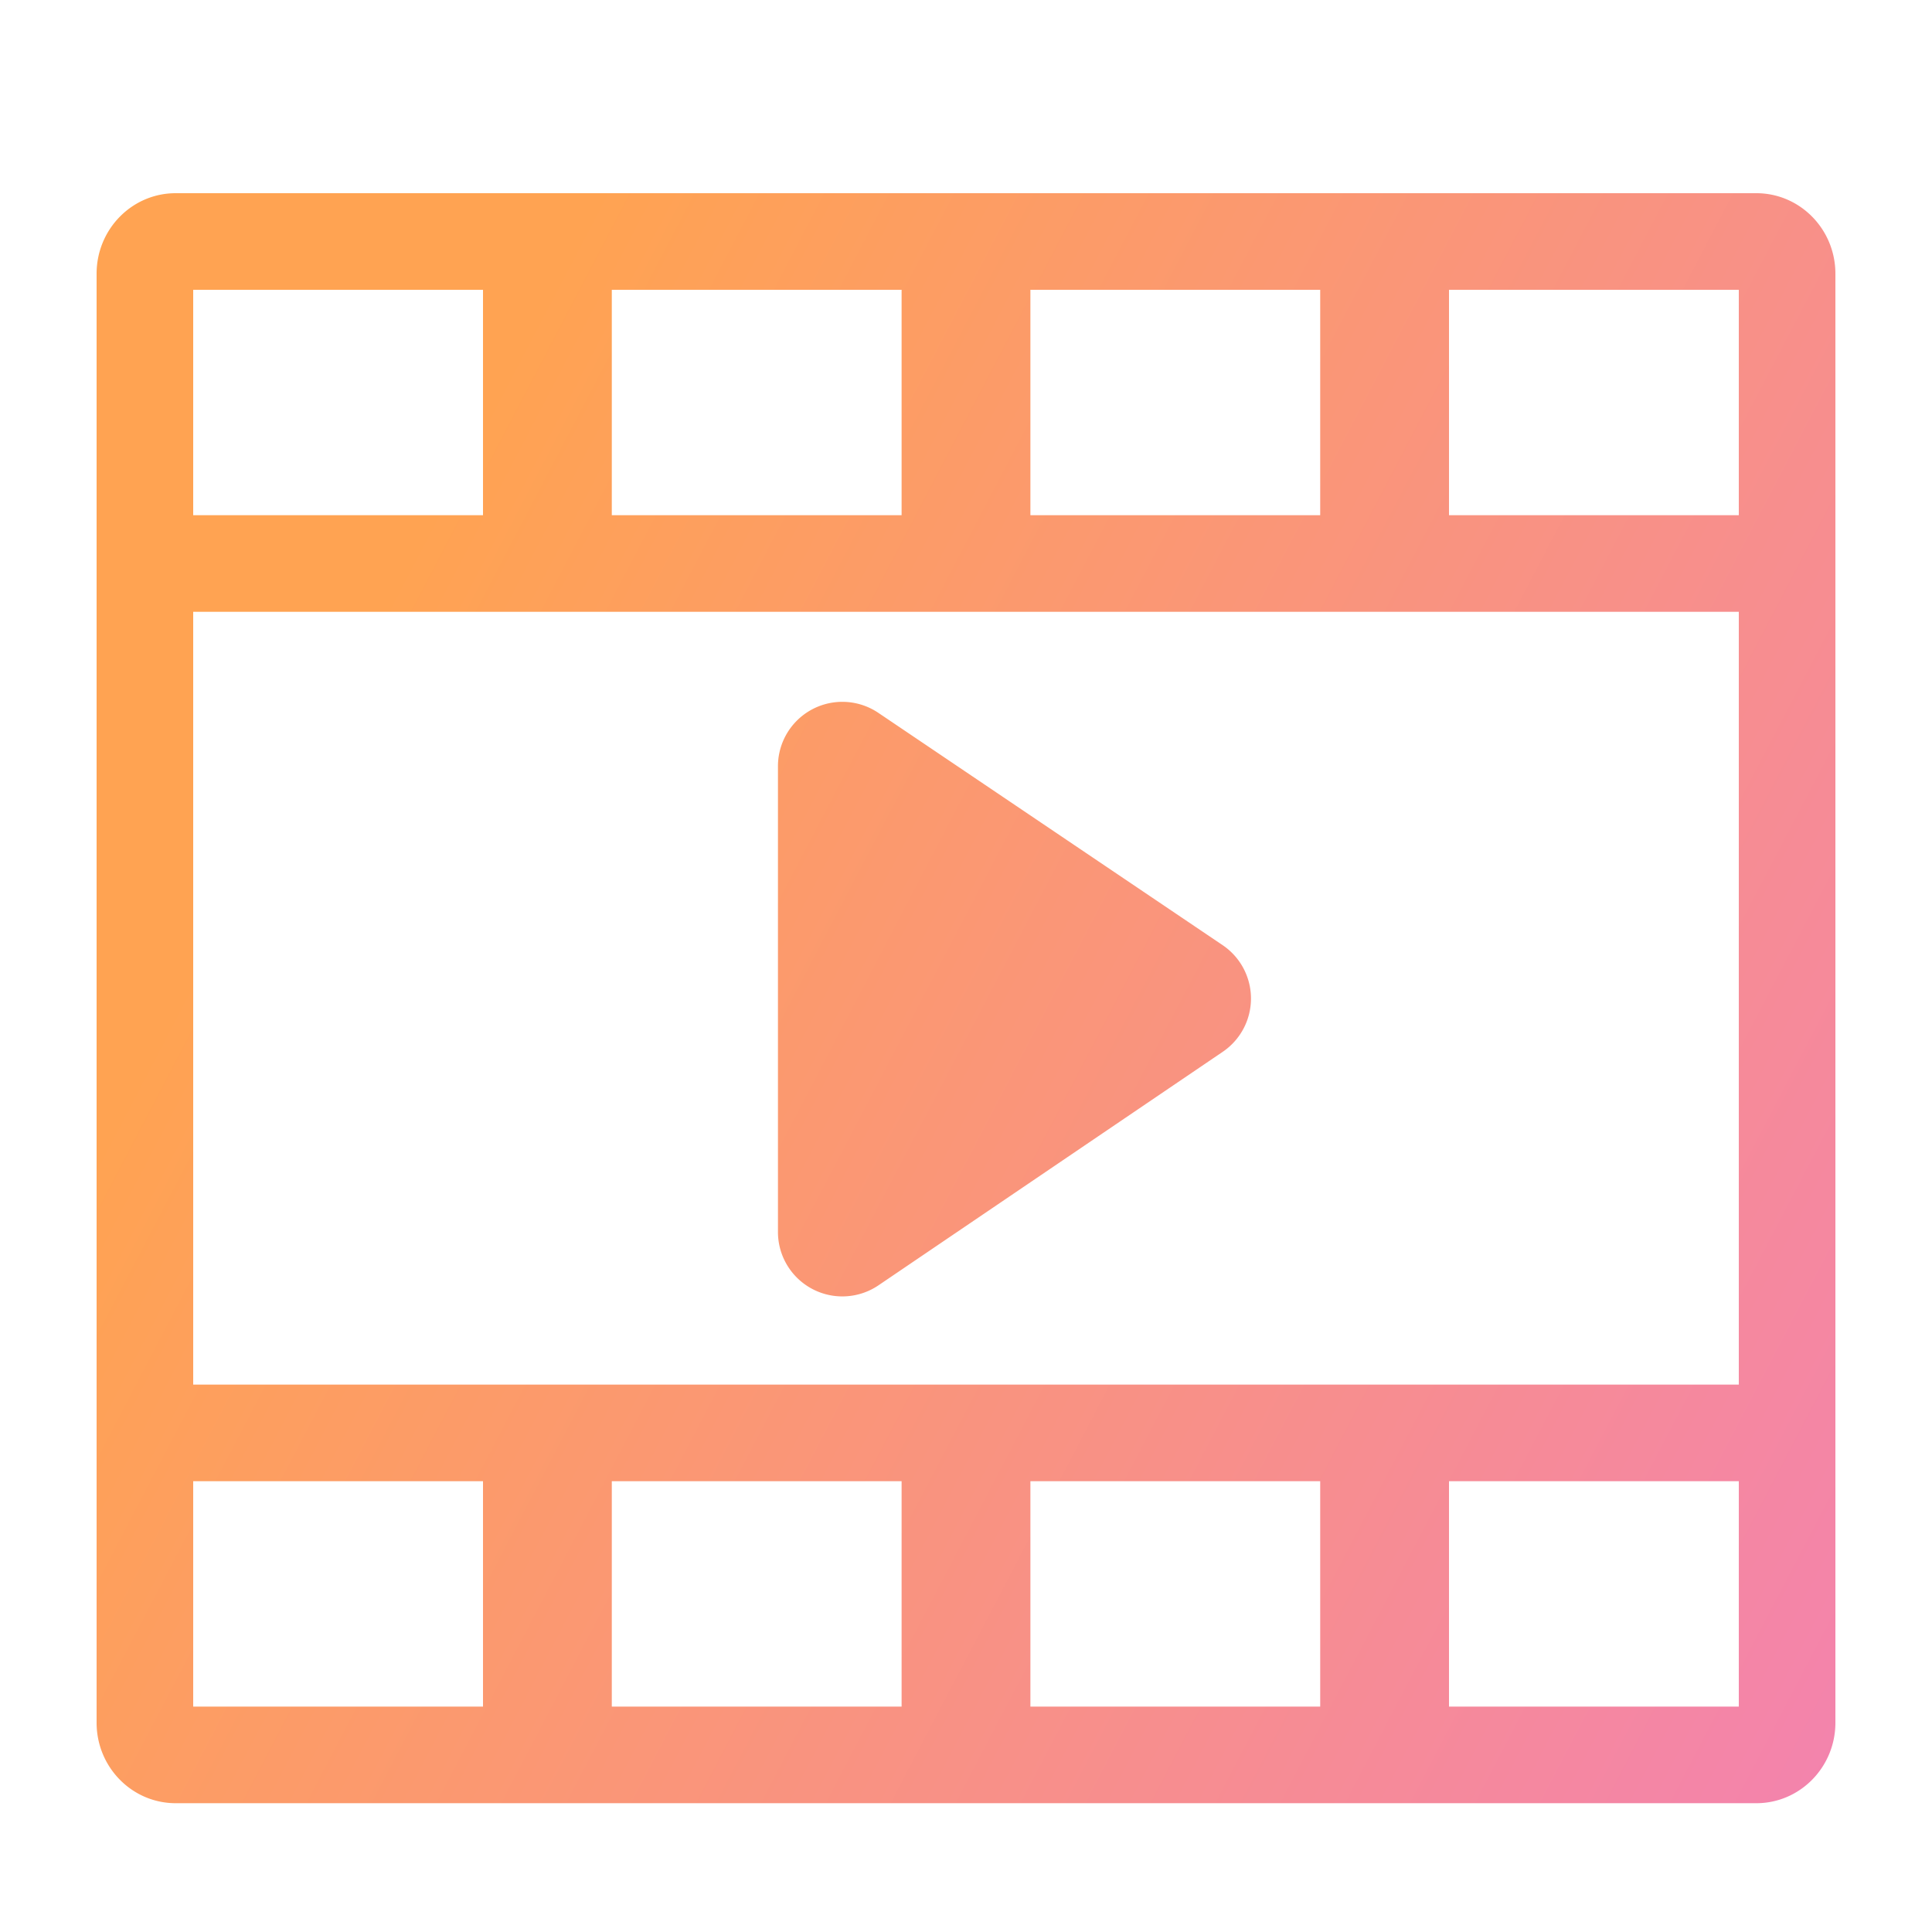
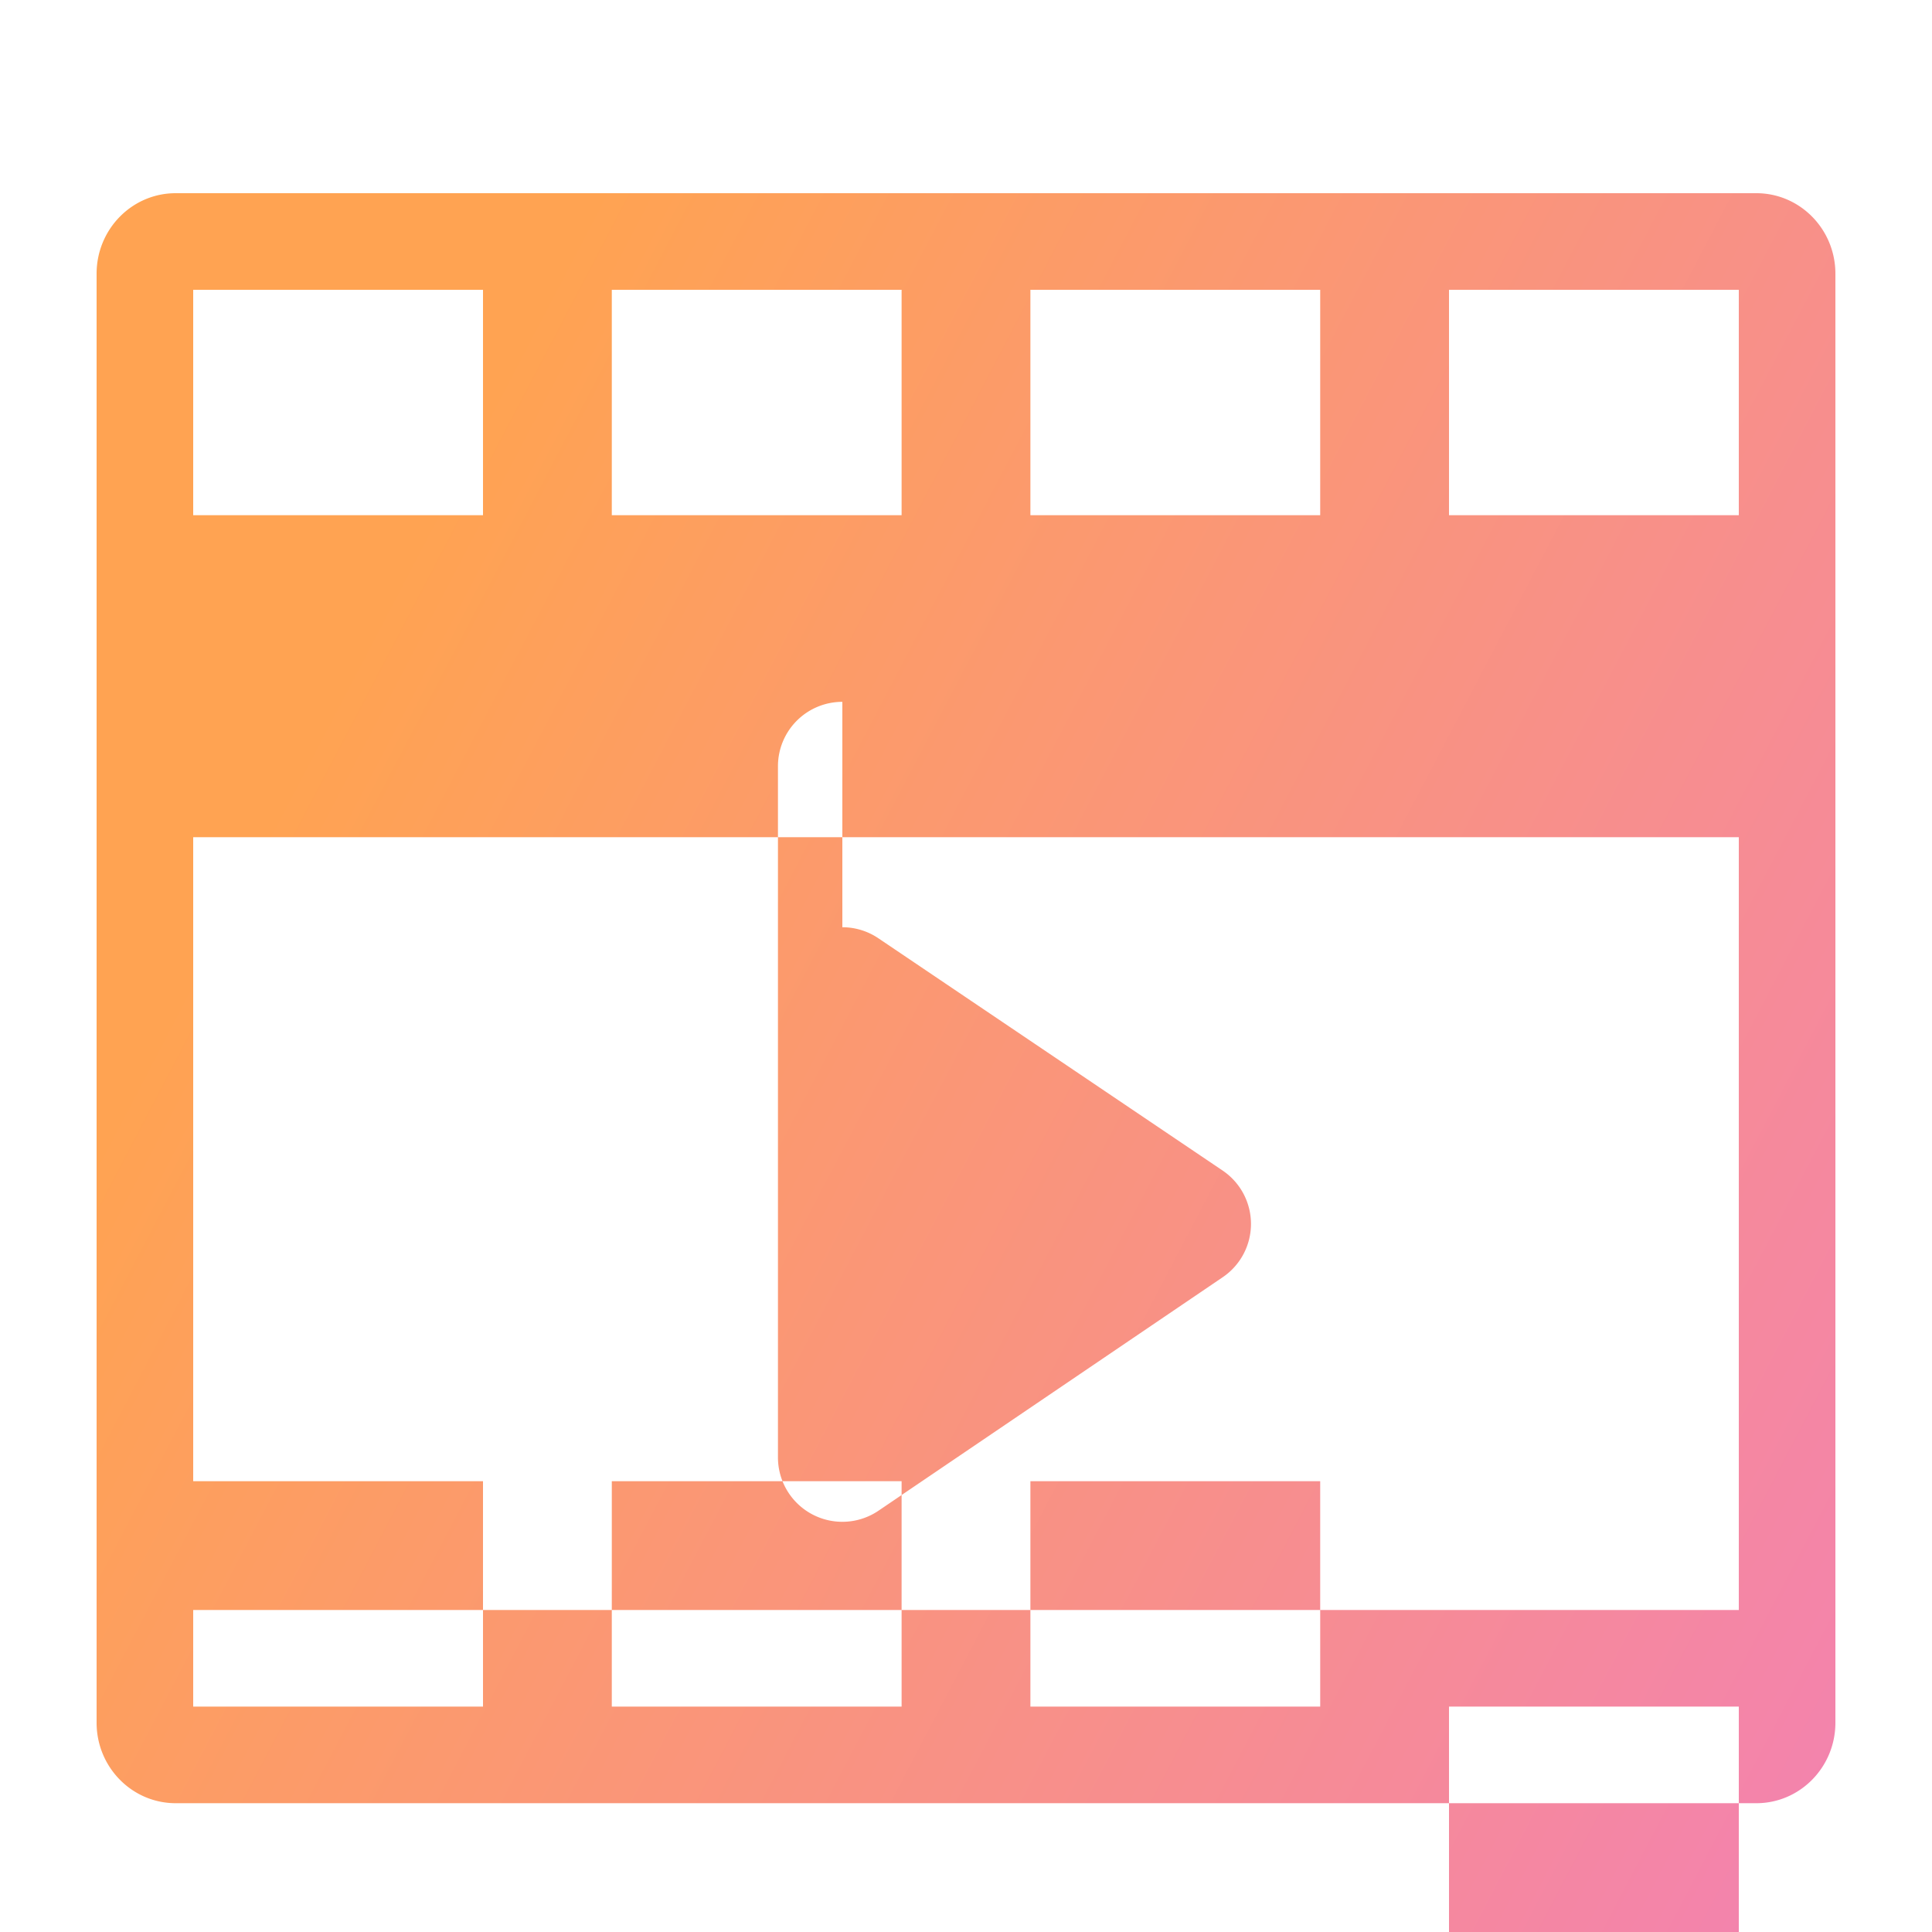
<svg xmlns="http://www.w3.org/2000/svg" height="60" width="60">
  <linearGradient id="a" x1="86.853%" x2="10.808%" y1="85.917%" y2="21.811%">
    <stop offset="0" stop-color="#f280b6" />
    <stop offset="1" stop-color="#ffa352" />
  </linearGradient>
-   <path d="M51.545 0C52.901 0 54 1.12 54 2.5v45c0 1.38-1.099 2.5-2.455 2.5H2.455C1.099 50 0 48.88 0 47.5v-45C0 1.12 1.099 0 2.455 0zM12 40H3v7h9zm13 0h-9v7h9zm13 0h-9v7h9zm13 0h-9v7h9zm0-27H3v24h48zm-27.84 2.796a2 2 0 011.119.343l10.69 7.213a2 2 0 01.004 3.313l-10.69 7.251a2 2 0 01-3.123-1.655V17.796a2 2 0 012-2zM25 3h-9v7h9zM12 3H3v7h9zm26 0h-9v7h9zm13 0h-9v7h9z" fill="url(#a)" fill-rule="evenodd" transform="translate(3 6)" />
+   <path d="M51.545 0C52.901 0 54 1.12 54 2.5v45c0 1.38-1.099 2.5-2.455 2.5H2.455C1.099 50 0 48.88 0 47.5v-45C0 1.12 1.099 0 2.455 0zM12 40H3v7h9zm13 0h-9v7h9zm13 0h-9v7h9m13 0h-9v7h9zm0-27H3v24h48zm-27.84 2.796a2 2 0 011.119.343l10.69 7.213a2 2 0 01.004 3.313l-10.69 7.251a2 2 0 01-3.123-1.655V17.796a2 2 0 012-2zM25 3h-9v7h9zM12 3H3v7h9zm26 0h-9v7h9zm13 0h-9v7h9z" fill="url(#a)" fill-rule="evenodd" transform="translate(3 6)" />
</svg>